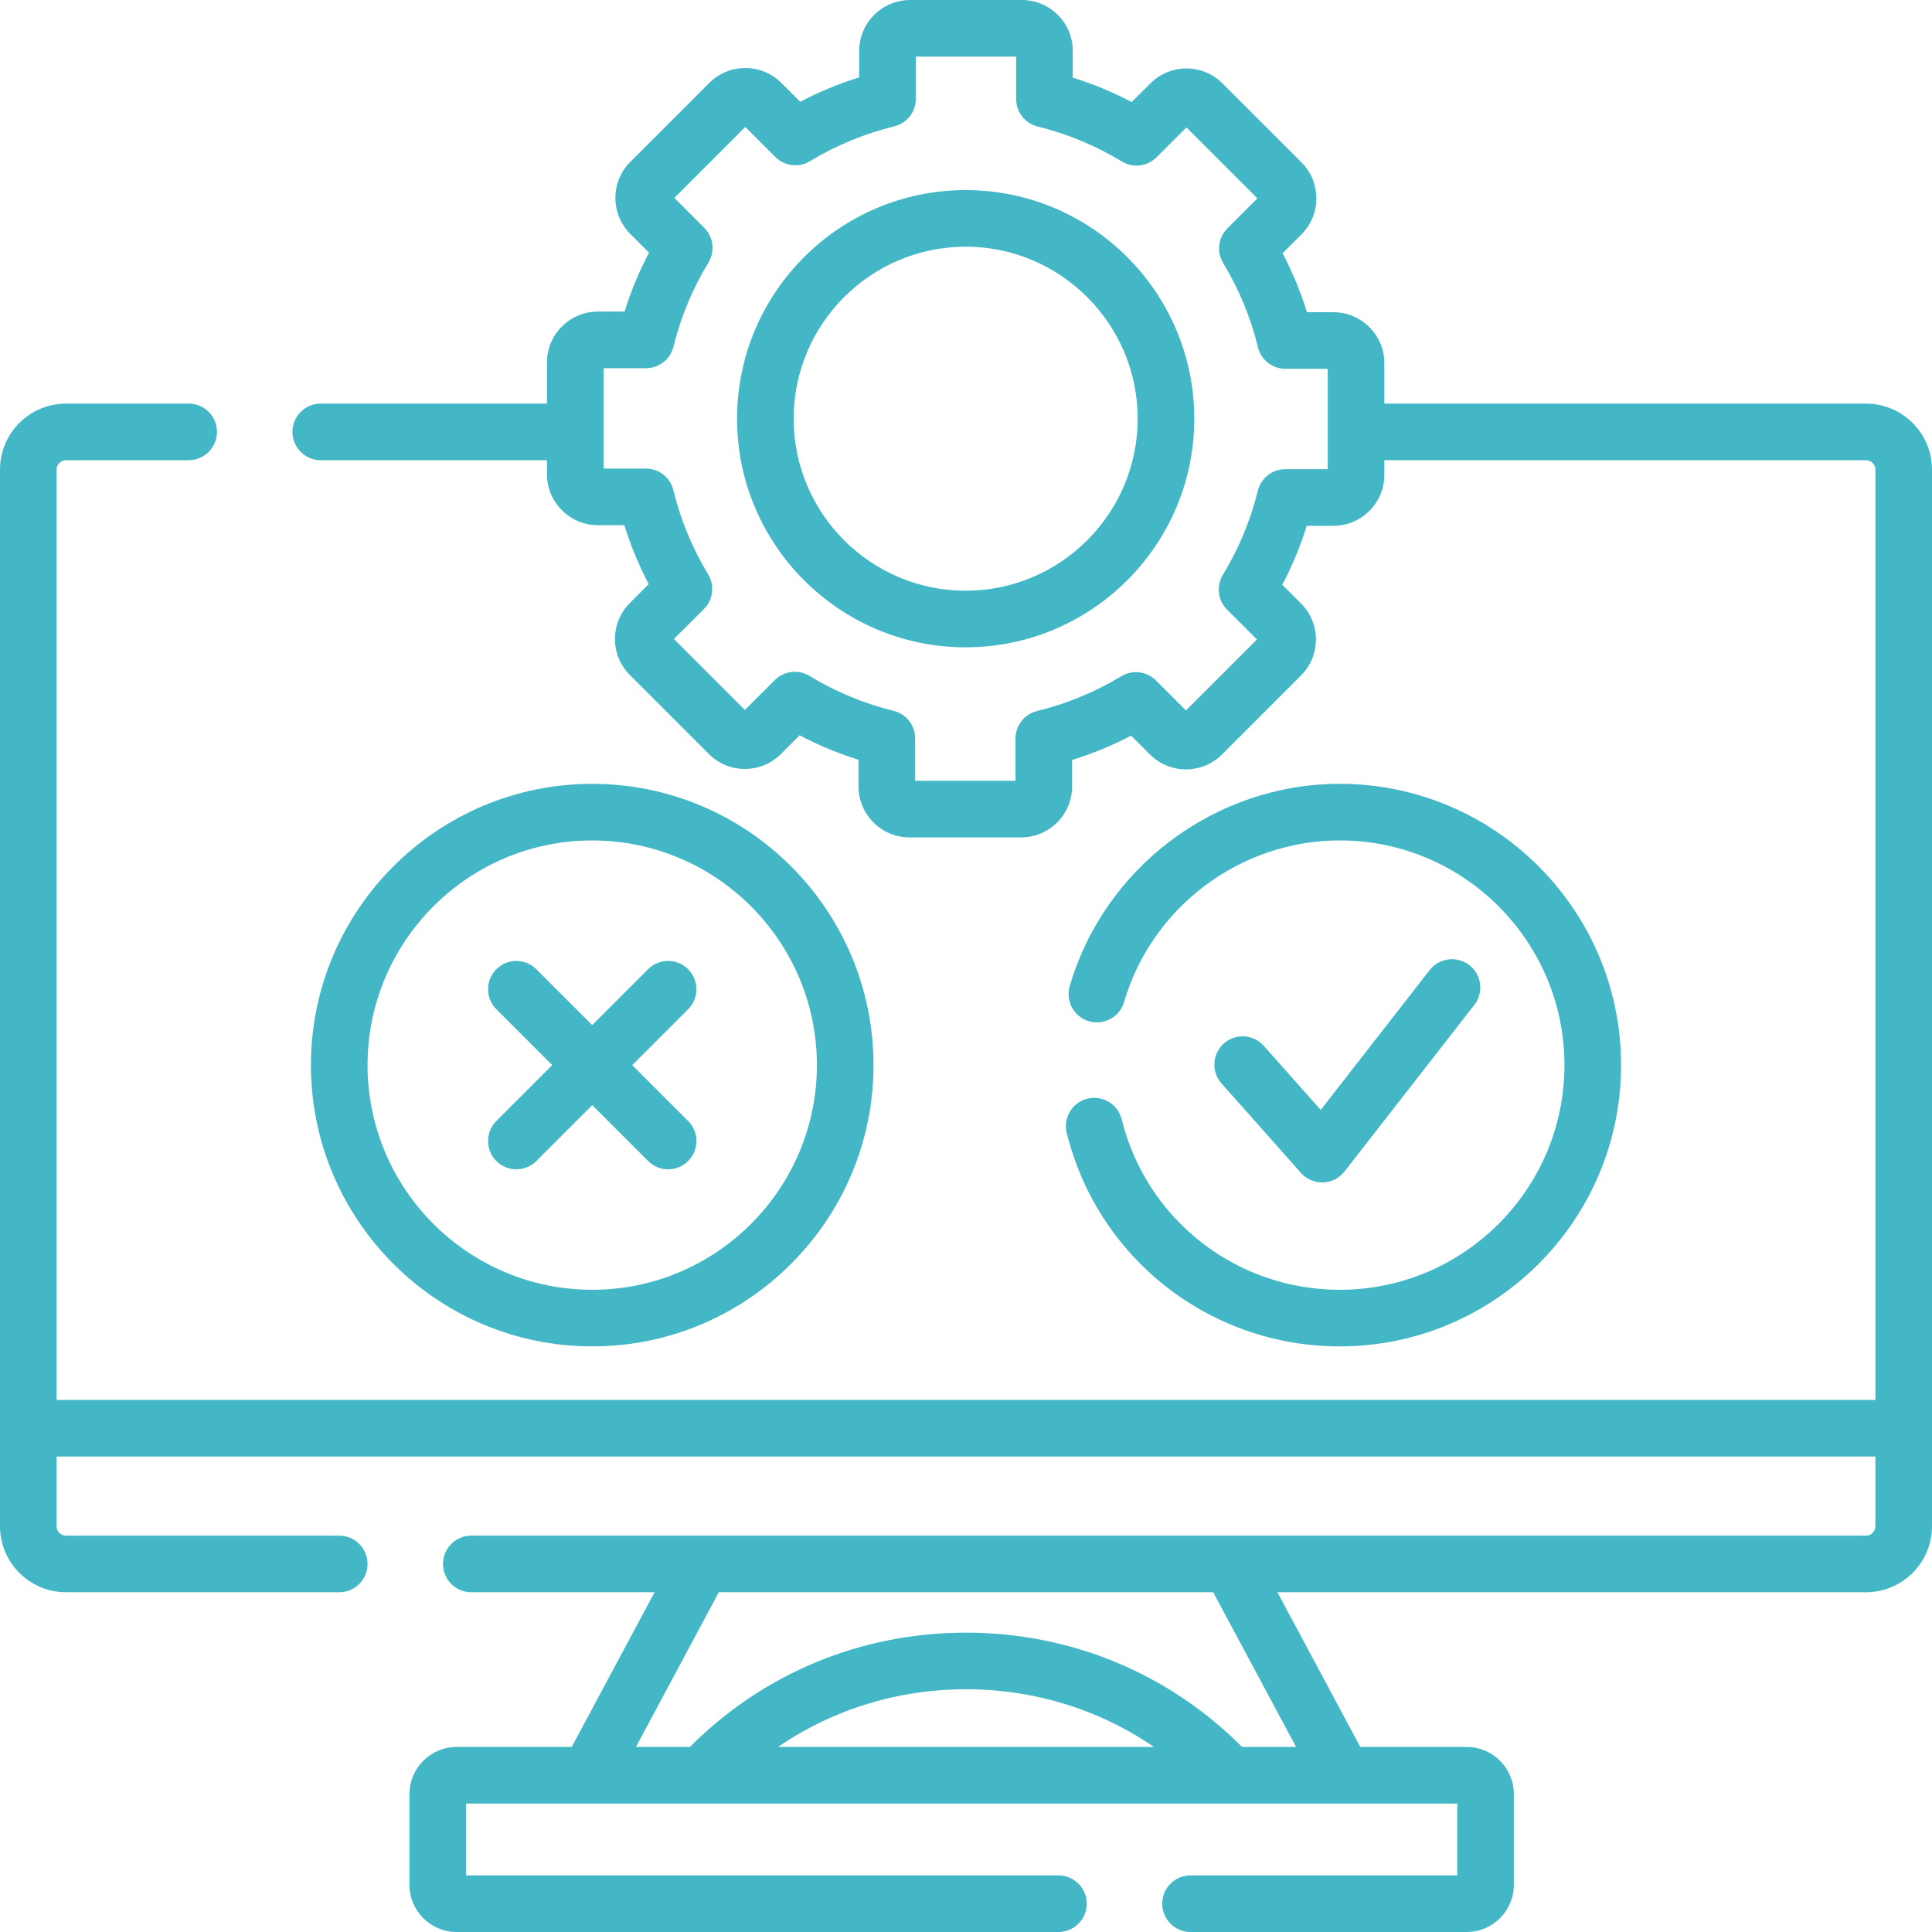
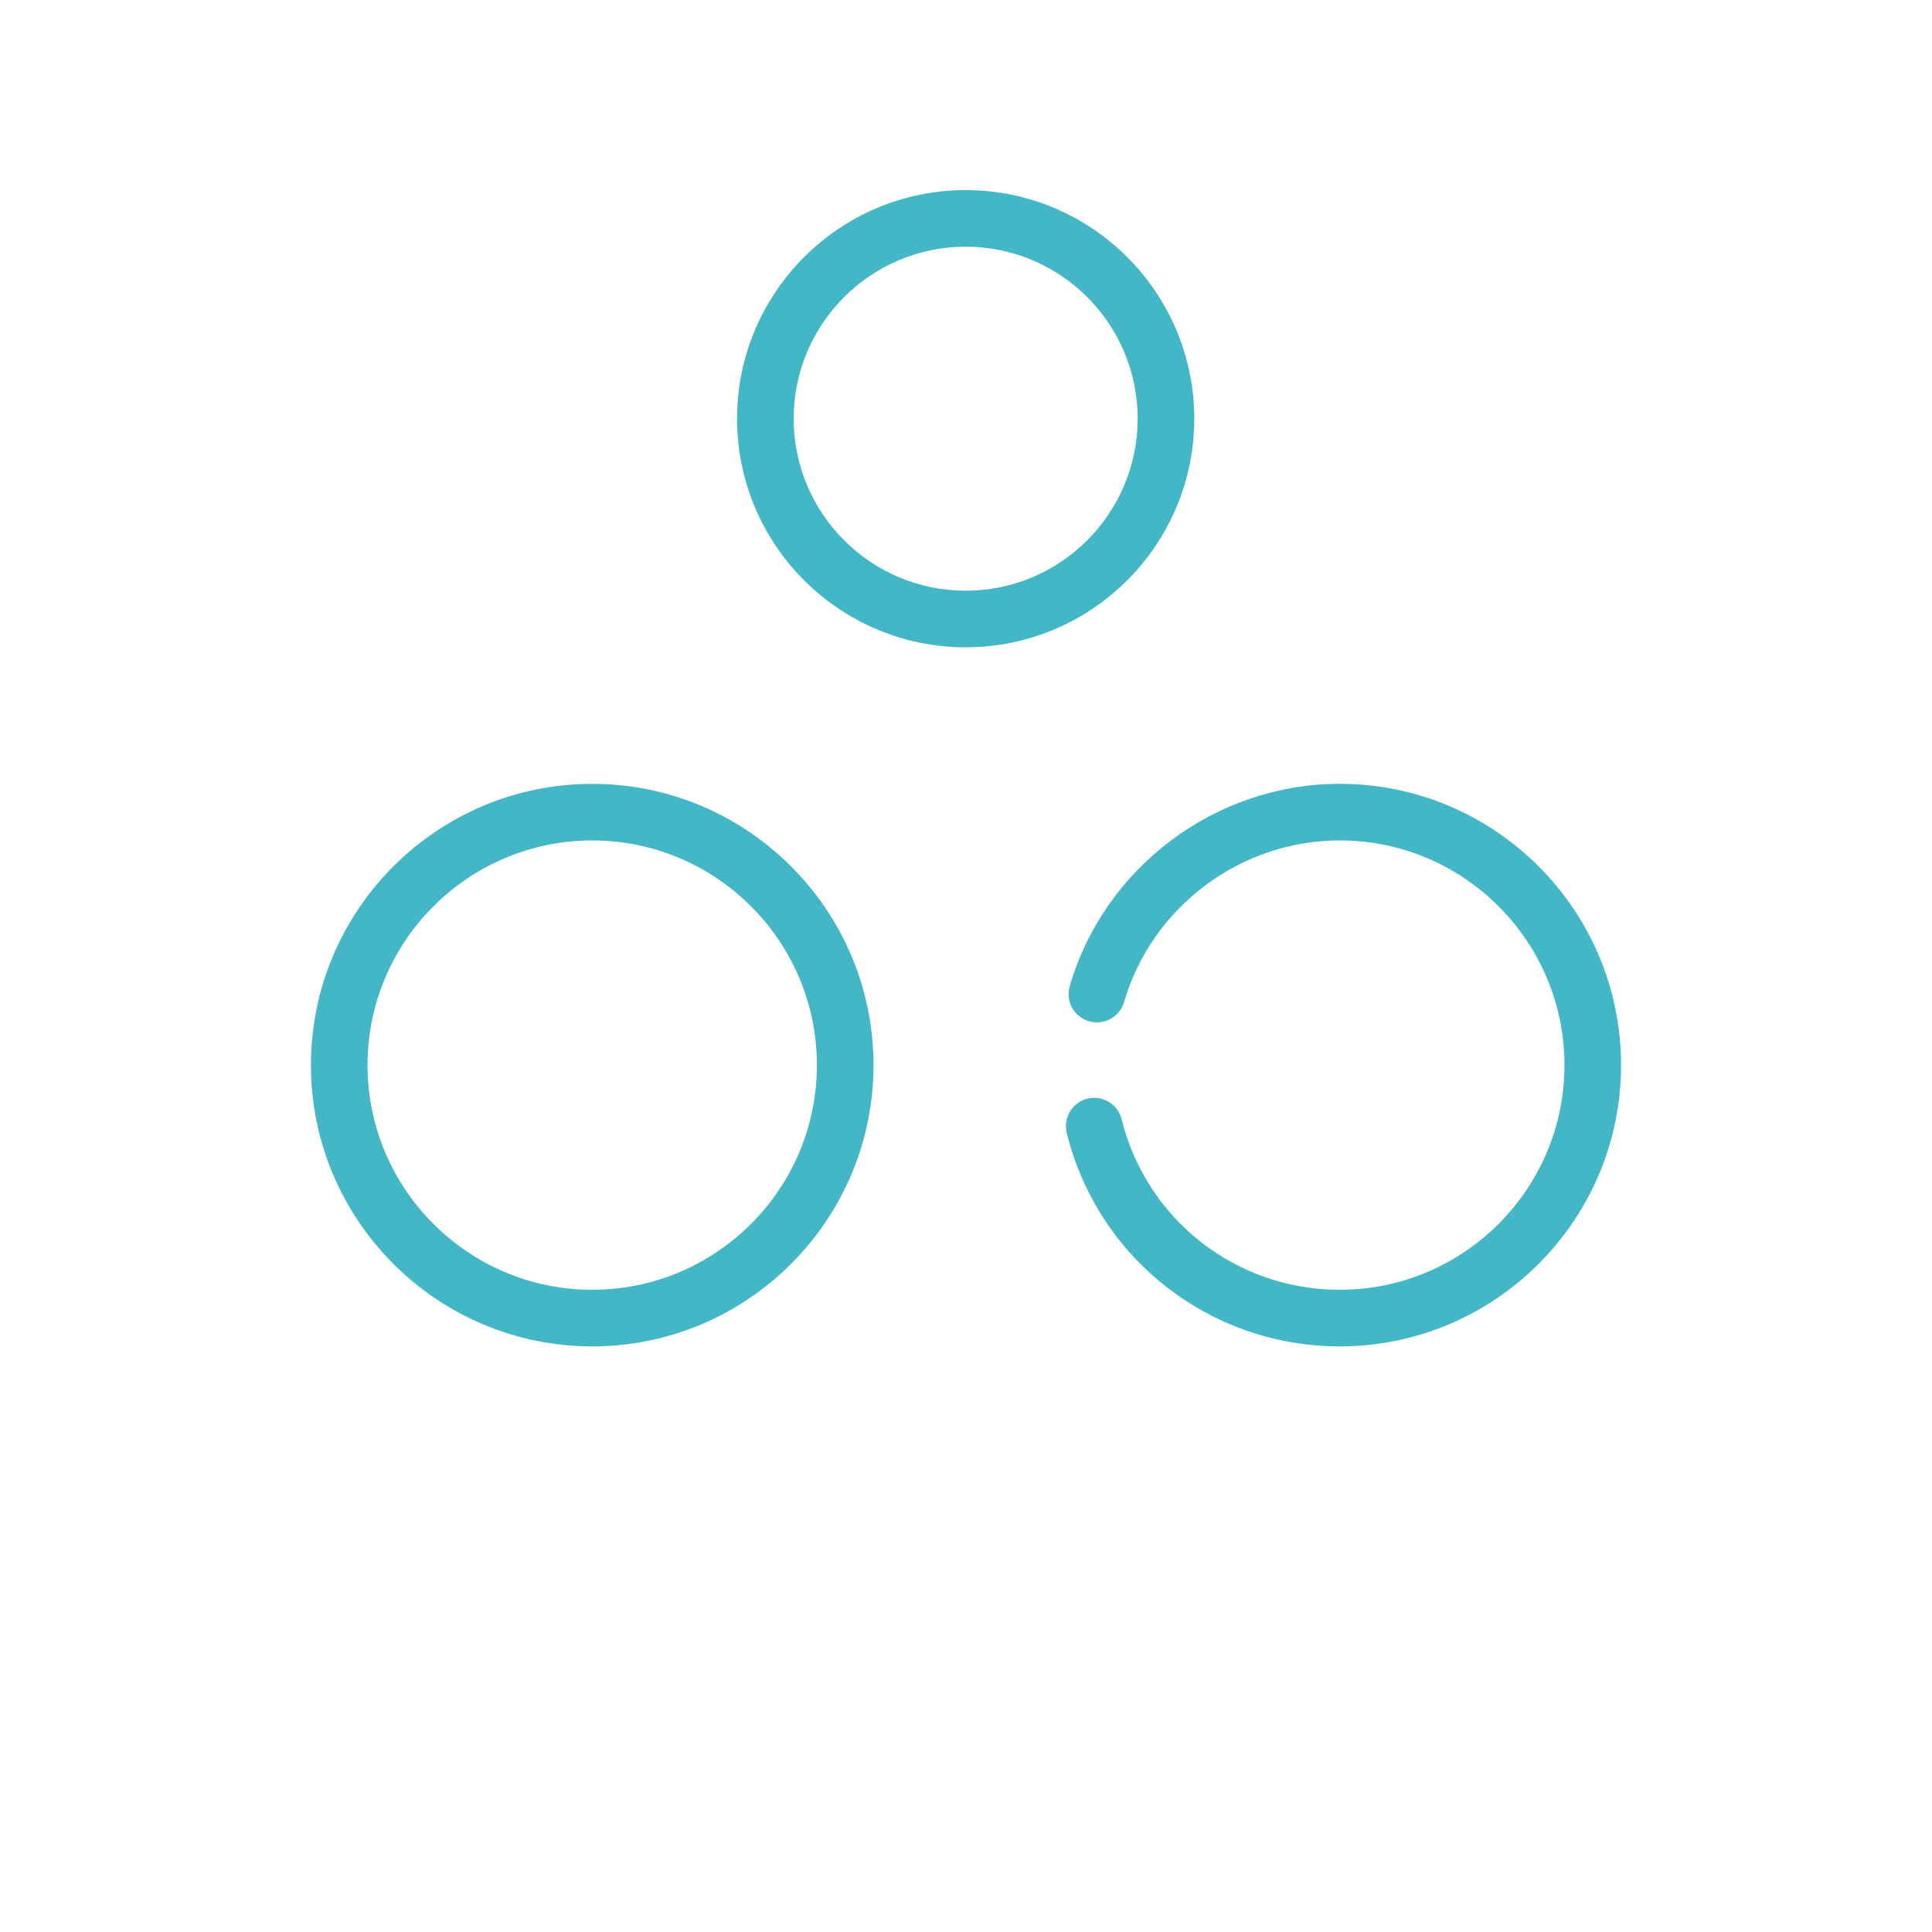
<svg xmlns="http://www.w3.org/2000/svg" width="64" height="64" viewBox="0 0 64 64" fill="none">
  <g clip-path="url(#clip0_539_3290)">
-     <path d="M61.812 13.37H45.858V12.031C45.858 11.1 45.101 10.343 44.171 10.343H43.295C43.085 9.669 42.815 9.015 42.487 8.389L43.112 7.765C43.77 7.107 43.77 6.036 43.112 5.378L40.495 2.762C40.176 2.443 39.753 2.268 39.302 2.268C38.851 2.268 38.428 2.443 38.109 2.762L37.489 3.381C36.864 3.053 36.211 2.782 35.537 2.57V1.688C35.537 0.757 34.78 0 33.849 0H30.149C29.218 0 28.461 0.757 28.461 1.688V2.563C27.787 2.773 27.133 3.043 26.507 3.371L25.883 2.747C25.225 2.089 24.154 2.089 23.497 2.747L20.88 5.363C20.561 5.682 20.386 6.106 20.386 6.556C20.386 7.007 20.561 7.431 20.88 7.75L21.5 8.369C21.171 8.994 20.9 9.647 20.689 10.322H19.806C18.875 10.322 18.118 11.079 18.118 12.009V13.37H10.625C10.107 13.37 9.688 13.79 9.688 14.307C9.688 14.825 10.107 15.245 10.625 15.245H18.119V15.709C18.119 16.64 18.875 17.397 19.806 17.397H20.682C20.892 18.071 21.162 18.725 21.489 19.351L20.865 19.975C20.207 20.633 20.207 21.703 20.865 22.361L23.482 24.978C23.8 25.297 24.224 25.472 24.675 25.472C25.125 25.472 25.549 25.297 25.868 24.978L26.488 24.358C27.113 24.687 27.766 24.958 28.44 25.169V26.052C28.44 26.983 29.197 27.74 30.128 27.74H33.828C34.758 27.74 35.515 26.983 35.515 26.052V25.176C36.19 24.966 36.843 24.696 37.469 24.369L38.094 24.993C38.752 25.651 39.822 25.651 40.48 24.993L43.097 22.377C43.415 22.058 43.591 21.634 43.591 21.183C43.591 20.733 43.415 20.309 43.097 19.99L42.477 19.371C42.806 18.745 43.077 18.092 43.288 17.418H44.171C45.102 17.418 45.858 16.661 45.858 15.731V15.245H61.812C61.985 15.245 62.125 15.385 62.125 15.557V46.375H1.875V15.557C1.875 15.385 2.015 15.245 2.188 15.245H6.25C6.768 15.245 7.188 14.825 7.188 14.307C7.188 13.79 6.768 13.37 6.25 13.37H2.188C0.981 13.37 0 14.351 0 15.557V50.557C0 51.764 0.981 52.745 2.188 52.745H11.238C11.755 52.745 12.175 52.325 12.175 51.807C12.175 51.29 11.755 50.87 11.238 50.87H2.188C2.015 50.87 1.875 50.73 1.875 50.557V48.25H62.125V50.557C62.125 50.73 61.985 50.87 61.812 50.87H15.613C15.095 50.87 14.675 51.29 14.675 51.807C14.675 52.325 15.095 52.745 15.613 52.745H21.684L18.939 57.87H15.126C14.265 57.87 13.564 58.571 13.564 59.432V62.438C13.564 63.299 14.265 64 15.126 64H35.062C35.58 64 36 63.58 36 63.062C36 62.545 35.58 62.125 35.062 62.125H15.439V59.745H48.273V62.125H39.438C38.92 62.125 38.5 62.545 38.5 63.062C38.5 63.58 38.92 64 39.438 64H48.585C49.447 64 50.148 63.299 50.148 62.438V59.432C50.148 58.571 49.447 57.87 48.585 57.87H45.061L42.316 52.745H61.812C63.019 52.745 64 51.764 64 50.557V15.557C64 14.351 63.019 13.37 61.812 13.37ZM43.983 15.543H42.577C42.145 15.543 41.77 15.838 41.667 16.257C41.425 17.241 41.035 18.178 40.509 19.043C40.285 19.412 40.342 19.887 40.647 20.193L41.638 21.183L39.287 23.535L38.292 22.54C37.987 22.235 37.513 22.177 37.144 22.401C36.277 22.926 35.34 23.313 34.356 23.553C33.936 23.655 33.64 24.031 33.64 24.464V25.865H30.315V24.458C30.315 24.027 30.02 23.651 29.601 23.548C28.618 23.306 27.68 22.917 26.816 22.391C26.447 22.166 25.971 22.223 25.666 22.529L24.675 23.519L22.323 21.168L23.318 20.174C23.623 19.868 23.681 19.394 23.457 19.025C22.933 18.159 22.545 17.221 22.305 16.237C22.203 15.817 21.827 15.522 21.395 15.522H19.994V12.197H21.4C21.831 12.197 22.207 11.902 22.31 11.483C22.552 10.499 22.941 9.562 23.468 8.697C23.692 8.328 23.635 7.853 23.329 7.547L22.339 6.556L24.69 4.205L25.685 5.2C25.99 5.505 26.464 5.562 26.833 5.339C27.699 4.814 28.637 4.427 29.621 4.187C30.041 4.085 30.337 3.708 30.337 3.276V1.875H33.662V3.281C33.662 3.713 33.956 4.089 34.376 4.192C35.359 4.433 36.296 4.823 37.161 5.349C37.531 5.574 38.005 5.517 38.311 5.211L39.302 4.22L41.653 6.572L40.659 7.566C40.353 7.871 40.296 8.345 40.52 8.715C41.044 9.581 41.432 10.519 41.671 11.502C41.773 11.922 42.15 12.218 42.582 12.218H43.983V15.543H43.983ZM25.774 57.87C27.591 56.627 29.736 55.959 32 55.959C34.263 55.959 36.409 56.627 38.226 57.87H25.774ZM42.934 57.87H41.147C38.706 55.426 35.47 54.084 32 54.084C28.528 54.084 25.293 55.426 22.853 57.87H21.066L23.811 52.745H40.189L42.934 57.87Z" fill="#43B7C5" />
    <path d="M31.988 6.297C27.813 6.297 24.416 9.694 24.416 13.87C24.416 18.046 27.813 21.443 31.988 21.443C36.164 21.443 39.562 18.046 39.562 13.87C39.562 9.694 36.164 6.297 31.988 6.297ZM31.988 19.568C28.847 19.568 26.291 17.012 26.291 13.87C26.291 10.728 28.847 8.172 31.988 8.172C35.13 8.172 37.687 10.728 37.687 13.87C37.687 17.012 35.13 19.568 31.988 19.568Z" fill="#43B7C5" />
    <path d="M28.936 35.283C28.936 30.145 24.756 25.966 19.618 25.966C14.48 25.966 10.3 30.145 10.3 35.283C10.3 40.421 14.48 44.601 19.618 44.601C24.756 44.601 28.936 40.421 28.936 35.283ZM12.175 35.283C12.175 31.179 15.514 27.841 19.618 27.841C23.722 27.841 27.061 31.179 27.061 35.283C27.061 39.387 23.722 42.726 19.618 42.726C15.514 42.726 12.175 39.387 12.175 35.283Z" fill="#43B7C5" />
-     <path d="M21.469 38.46C21.652 38.643 21.892 38.735 22.132 38.735C22.372 38.735 22.612 38.644 22.795 38.46C23.161 38.094 23.161 37.501 22.795 37.135L20.944 35.284L22.795 33.433C23.161 33.066 23.161 32.473 22.795 32.107C22.429 31.741 21.835 31.741 21.469 32.107L19.618 33.958L17.767 32.107C17.401 31.741 16.808 31.741 16.442 32.107C16.076 32.473 16.076 33.067 16.442 33.433L18.293 35.284L16.442 37.135C16.076 37.501 16.076 38.094 16.442 38.46C16.625 38.643 16.865 38.735 17.105 38.735C17.344 38.735 17.584 38.644 17.767 38.46L19.618 36.609L21.469 38.46Z" fill="#43B7C5" />
    <path d="M37.157 37.08C37.033 36.577 36.525 36.27 36.022 36.395C35.519 36.519 35.213 37.028 35.337 37.53C36.368 41.694 40.087 44.601 44.381 44.601C49.519 44.601 53.7 40.422 53.7 35.284C53.7 30.145 49.519 25.965 44.381 25.965C40.267 25.965 36.589 28.721 35.436 32.667C35.291 33.164 35.576 33.685 36.073 33.83C36.57 33.975 37.091 33.69 37.236 33.193C38.157 30.041 41.095 27.84 44.381 27.84C48.486 27.84 51.825 31.179 51.825 35.284C51.825 39.388 48.486 42.726 44.381 42.726C40.951 42.726 37.98 40.404 37.157 37.08Z" fill="#43B7C5" />
-     <path d="M43.797 39.17C43.808 39.17 43.818 39.17 43.828 39.17C44.106 39.161 44.366 39.029 44.537 38.809L48.839 33.288C49.157 32.88 49.084 32.291 48.675 31.973C48.267 31.654 47.678 31.728 47.359 32.136L43.75 36.768L41.865 34.645C41.522 34.258 40.929 34.223 40.542 34.567C40.155 34.911 40.12 35.503 40.464 35.89L43.096 38.855C43.275 39.056 43.53 39.17 43.797 39.17Z" fill="#43B7C5" />
  </g>
  <defs>
    <clipPath id="clip0_539_3290">
      <rect width="64" height="64" fill="white" />
    </clipPath>
  </defs>
</svg>